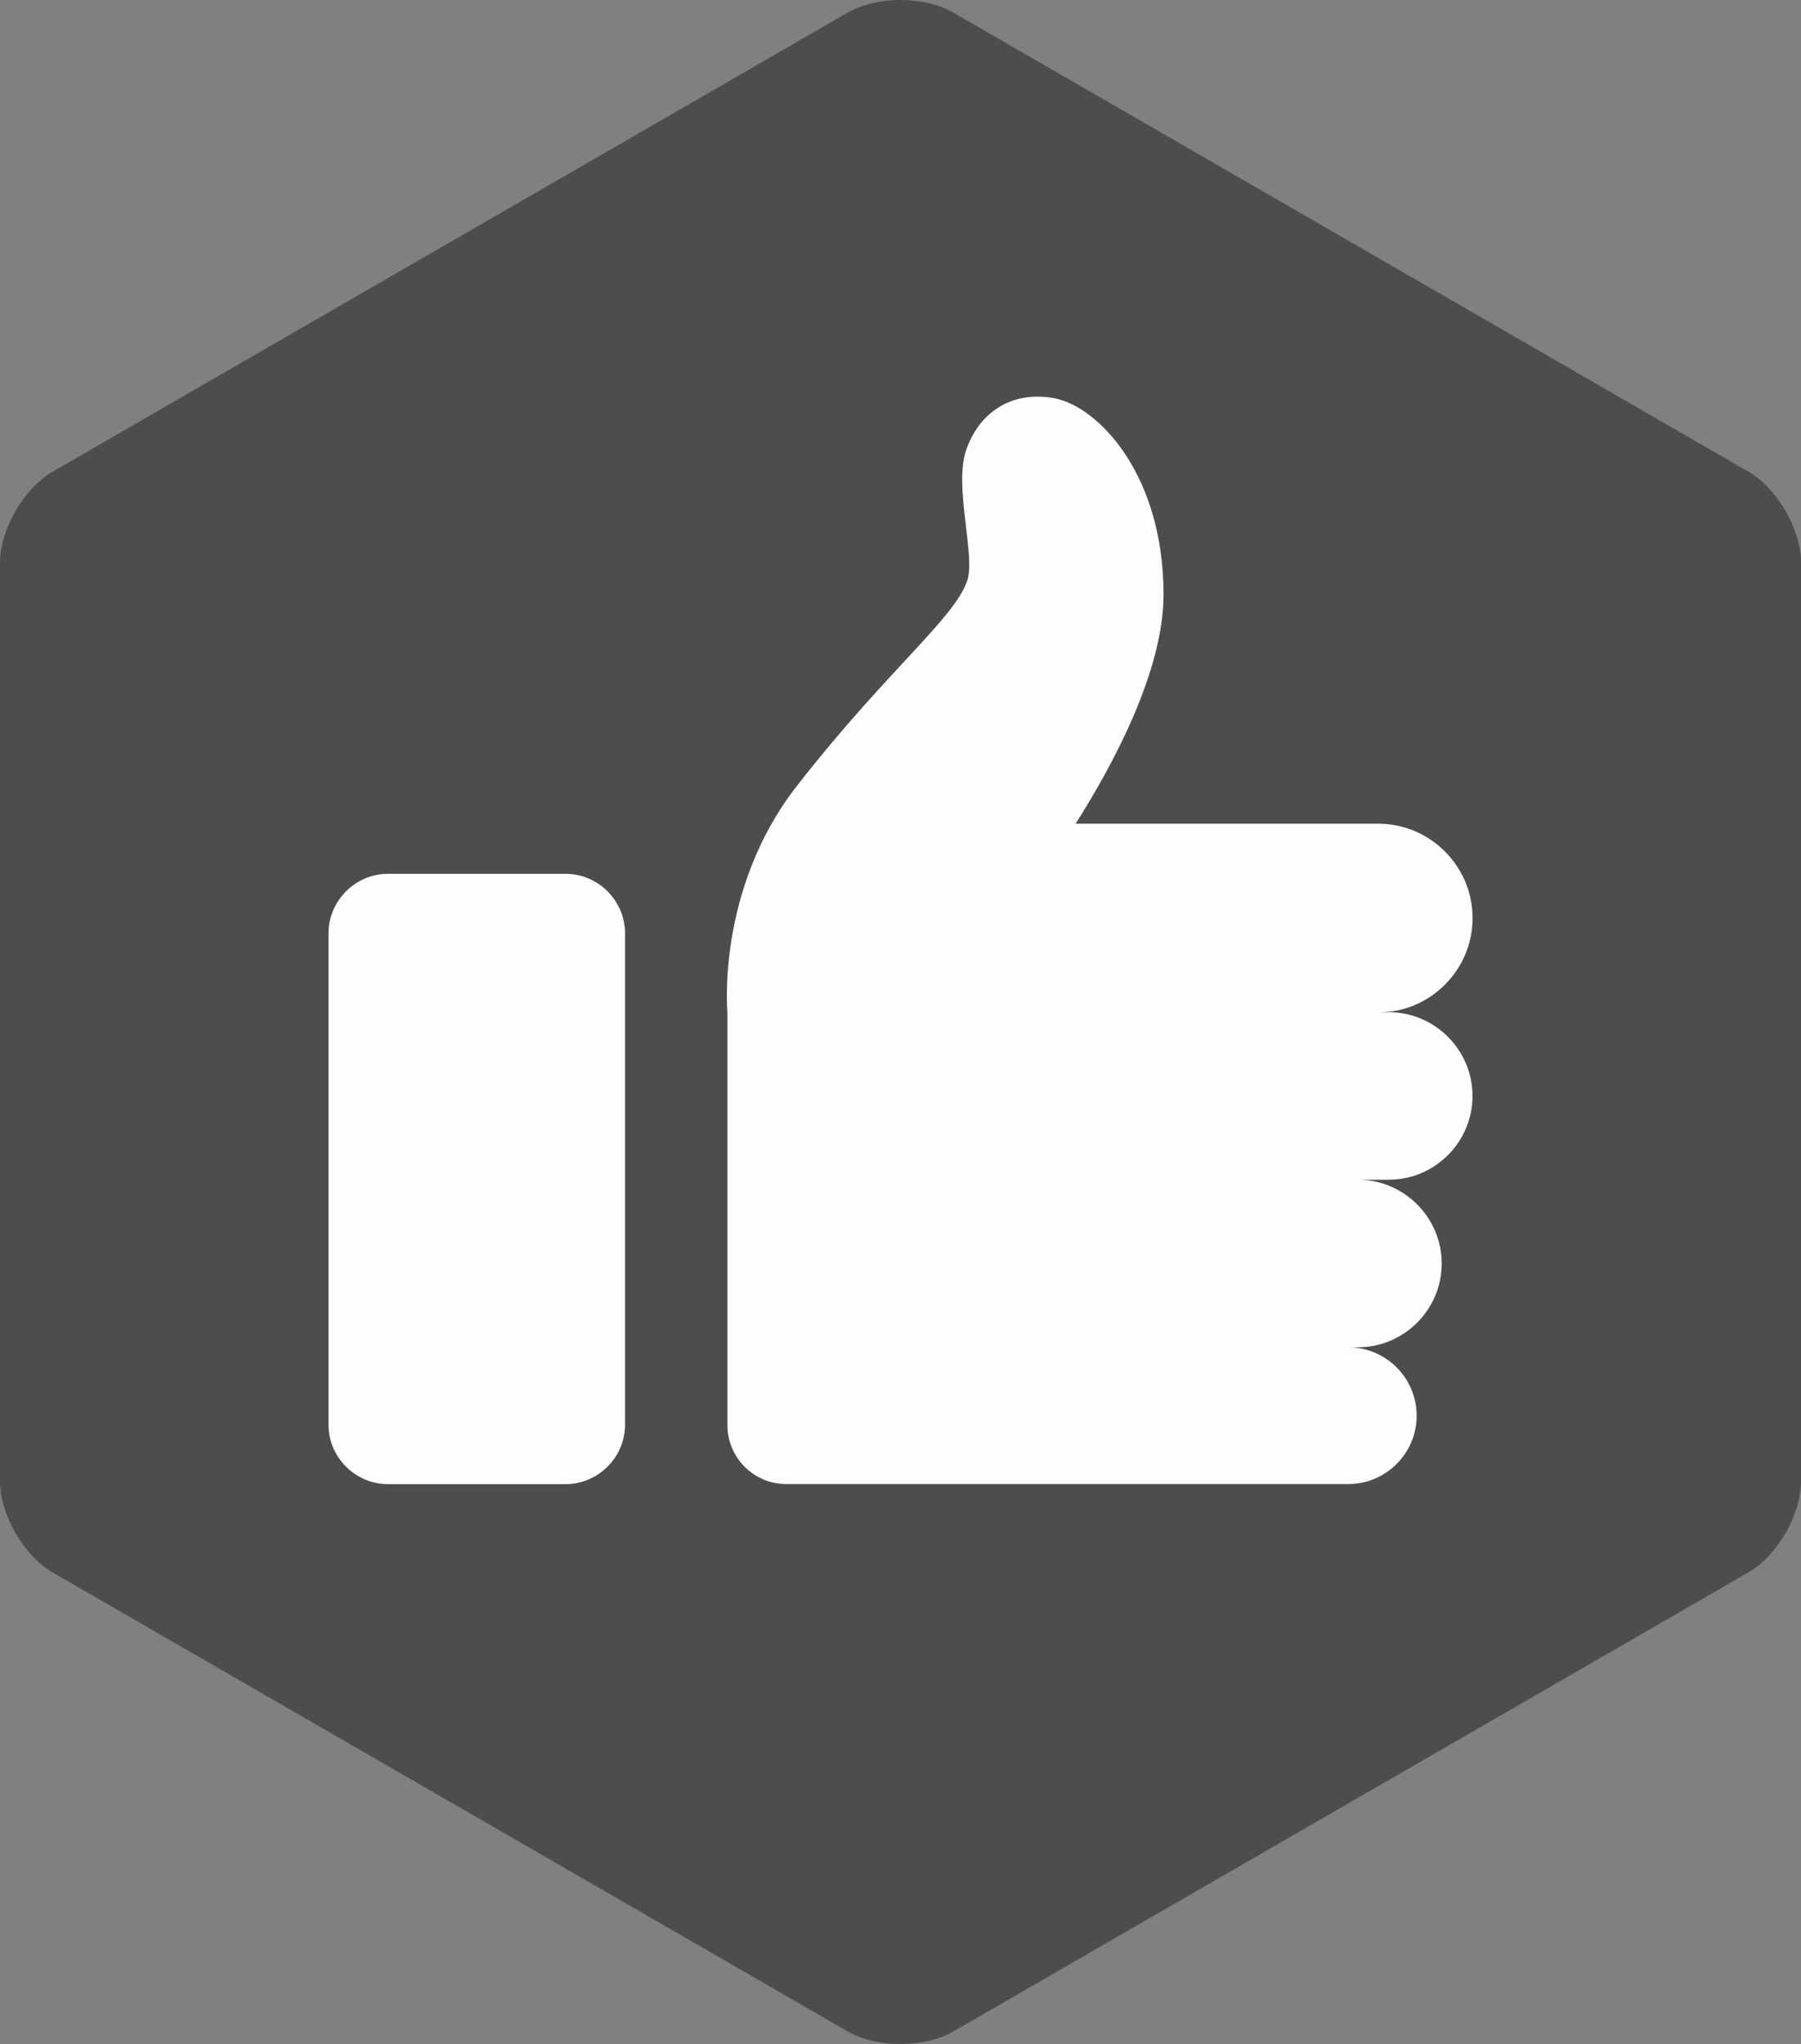
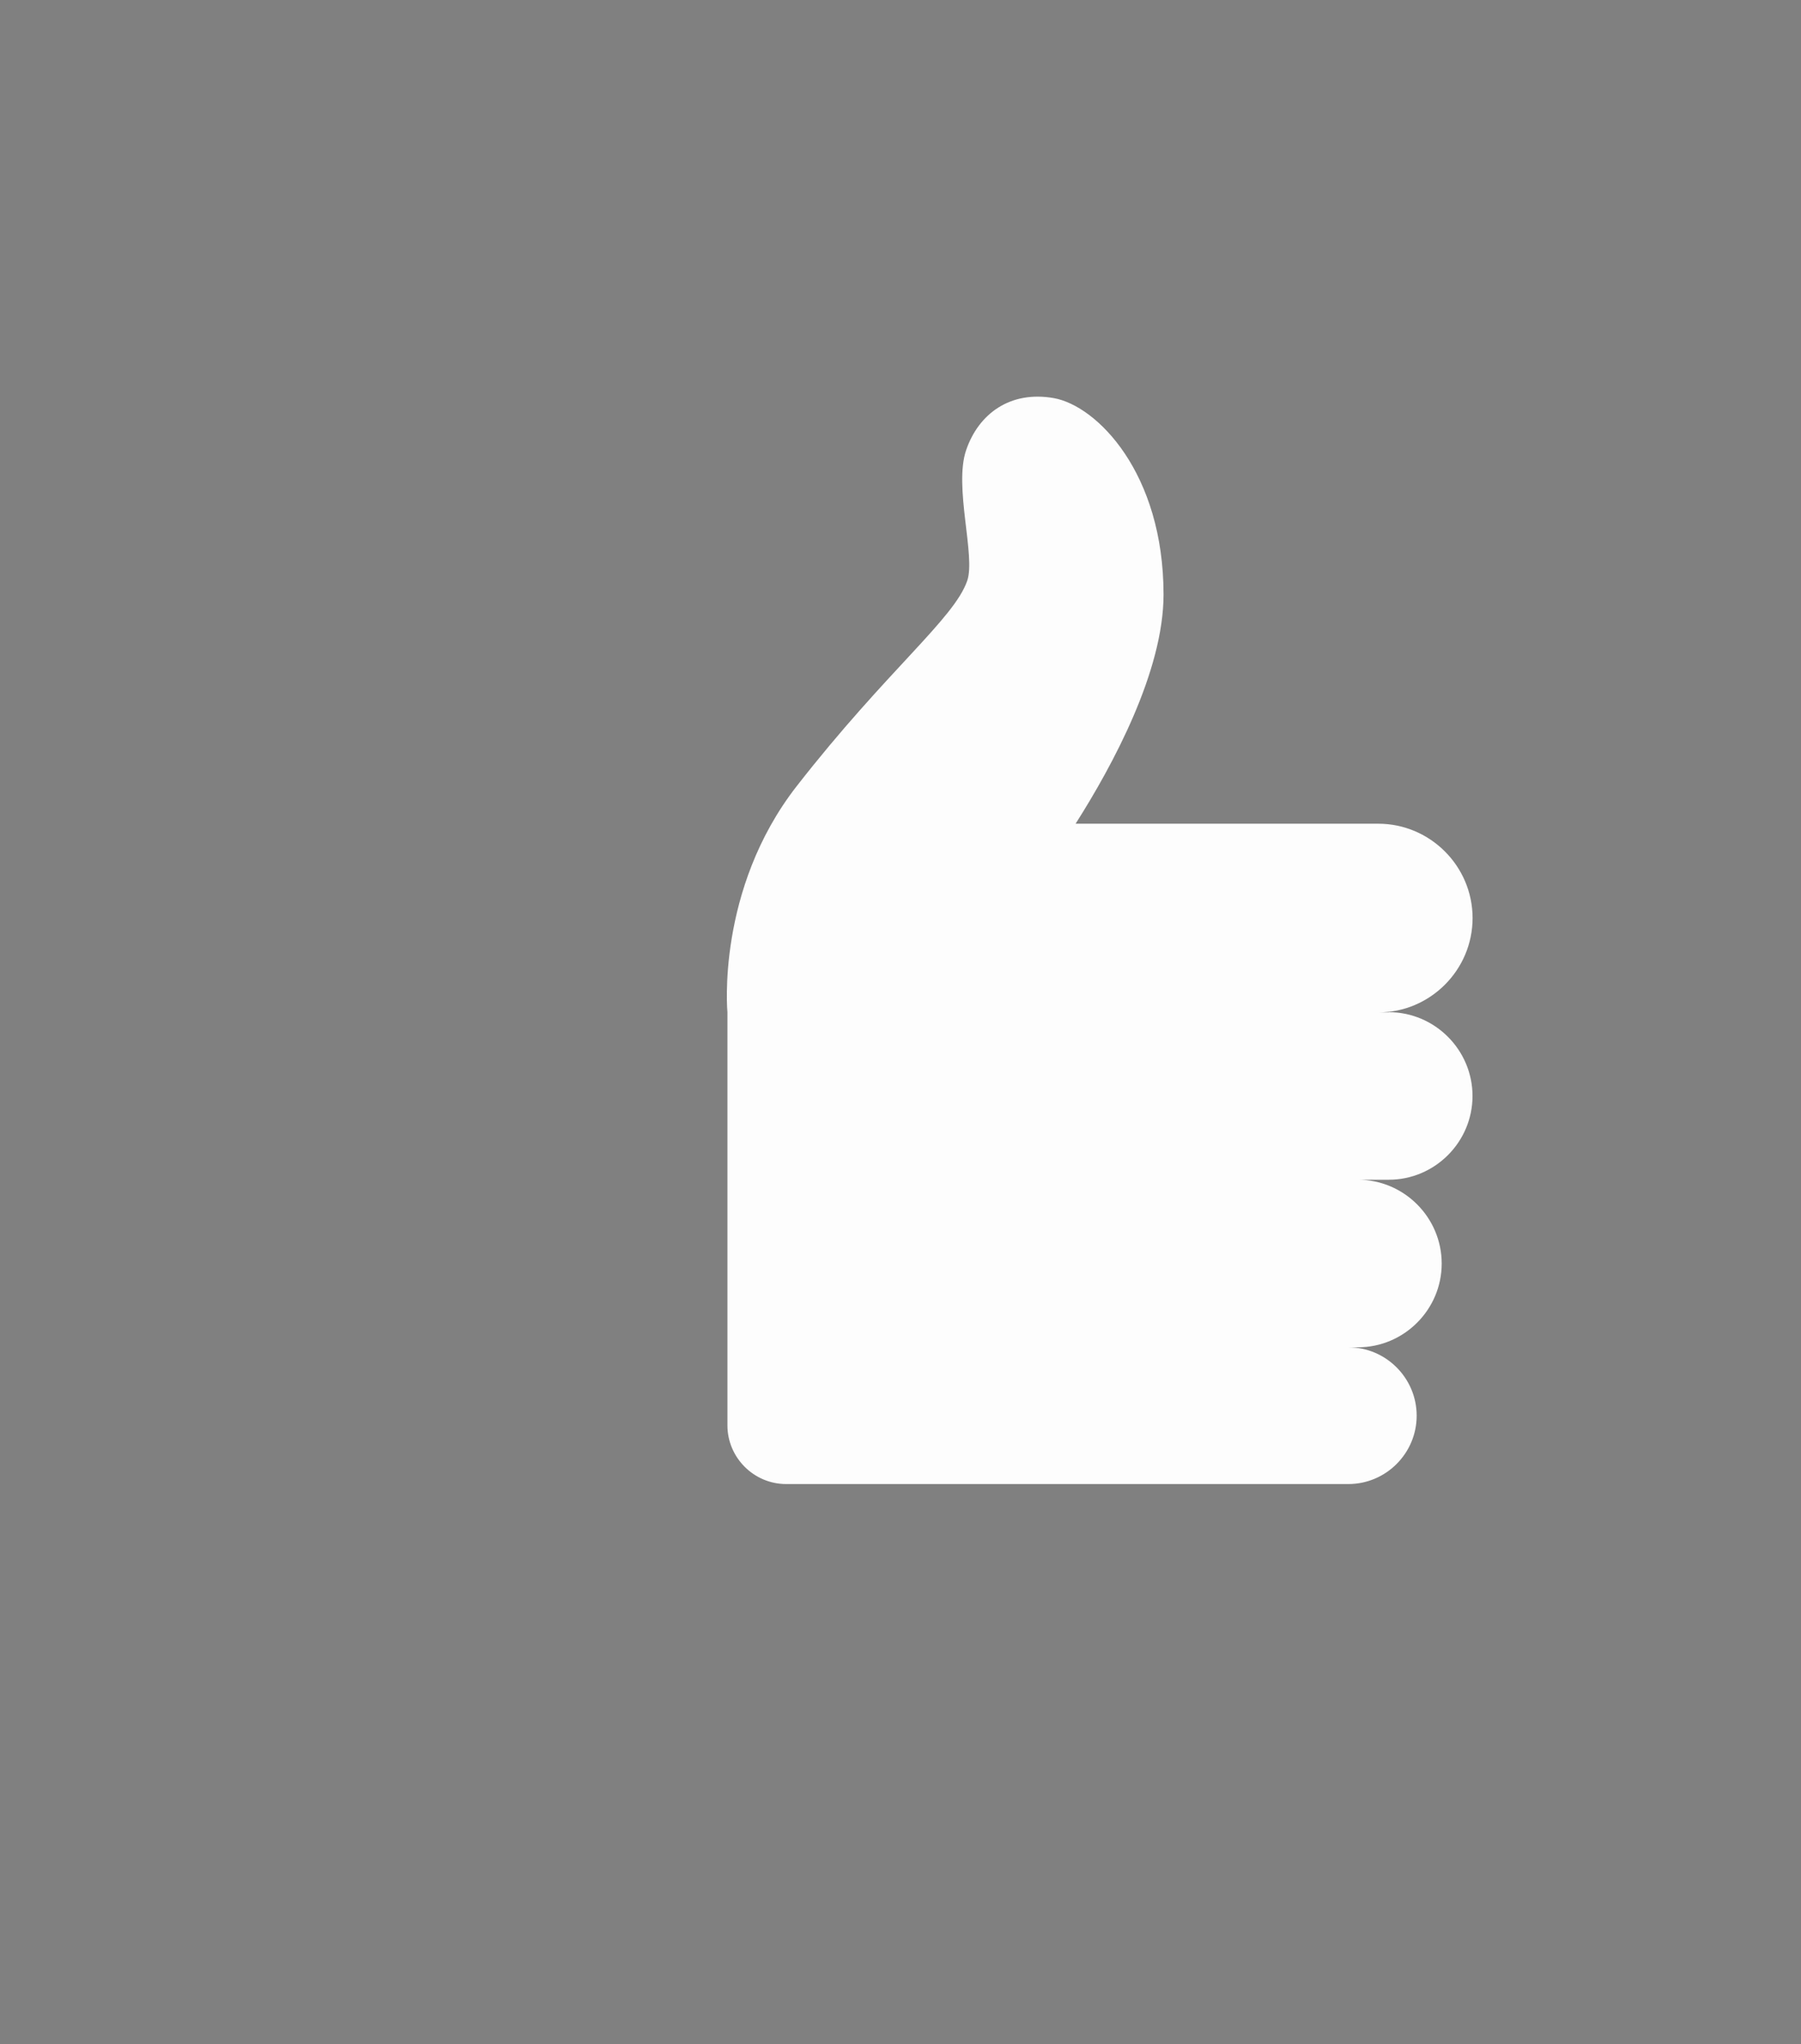
<svg xmlns="http://www.w3.org/2000/svg" id="Layer_1" version="1.1" viewBox="0 0 283.46 321.68">
  <rect x="0" y="0" width="283.46" height="321.68" fill="#808080" stroke="none" />
  <defs>
    <style>
      .st0 {
        fill: #4d4d4d;
      }

      .st1 {
        fill: #fdfdfd;
      }
    </style>
  </defs>
-   <path class="st0" d="M0,88.6C0,83.33,3.74,76.85,8.3,74.22L133.43,1.98c4.57-2.64,12.04-2.64,16.61,0l125.13,72.24c4.57,2.64,8.3,9.11,8.3,14.38v144.48c0,5.27-3.74,11.75-8.3,14.38l-125.13,72.24c-4.57,2.64-12.04,2.64-16.61,0L8.3,247.47C3.74,244.83,0,238.36,0,233.08V88.6Z" />
  <g>
-     <path class="st1" d="M88.98,137.51h-27.88c-5.17,0-9.4,4.23-9.4,9.4v77.27c0,5.17,4.23,9.39,9.4,9.39h27.88c5.17,0,9.4-4.22,9.4-9.39v-77.27c0-5.17-4.23-9.4-9.4-9.4Z" />
    <path class="st1" d="M218.58,159.33h-1.66c8.17,0,14.85-6.68,14.85-14.85s-6.68-14.85-14.85-14.85h-47.63c5.88-9.25,13.84-24.02,13.84-36.06,0-19.1-10.45-29.7-17.28-30.92-6.82-1.2-11.82,2.43-13.79,8.19-1.97,5.76,1.52,16.67.17,20.56-2.07,6-12.59,14.05-26.83,32.31-12.73,16.32-10.91,35.6-10.91,35.6v65c0,5.08,4.16,9.24,9.24,9.24h88.49c5.92,0,10.75-4.84,10.75-10.76s-4.84-10.76-10.75-10.76h1.51c7.25,0,13.18-5.93,13.18-13.18s-5.93-13.19-13.18-13.19h4.85c7.25,0,13.18-5.93,13.18-13.18s-5.93-13.19-13.18-13.19Z" />
  </g>
</svg>